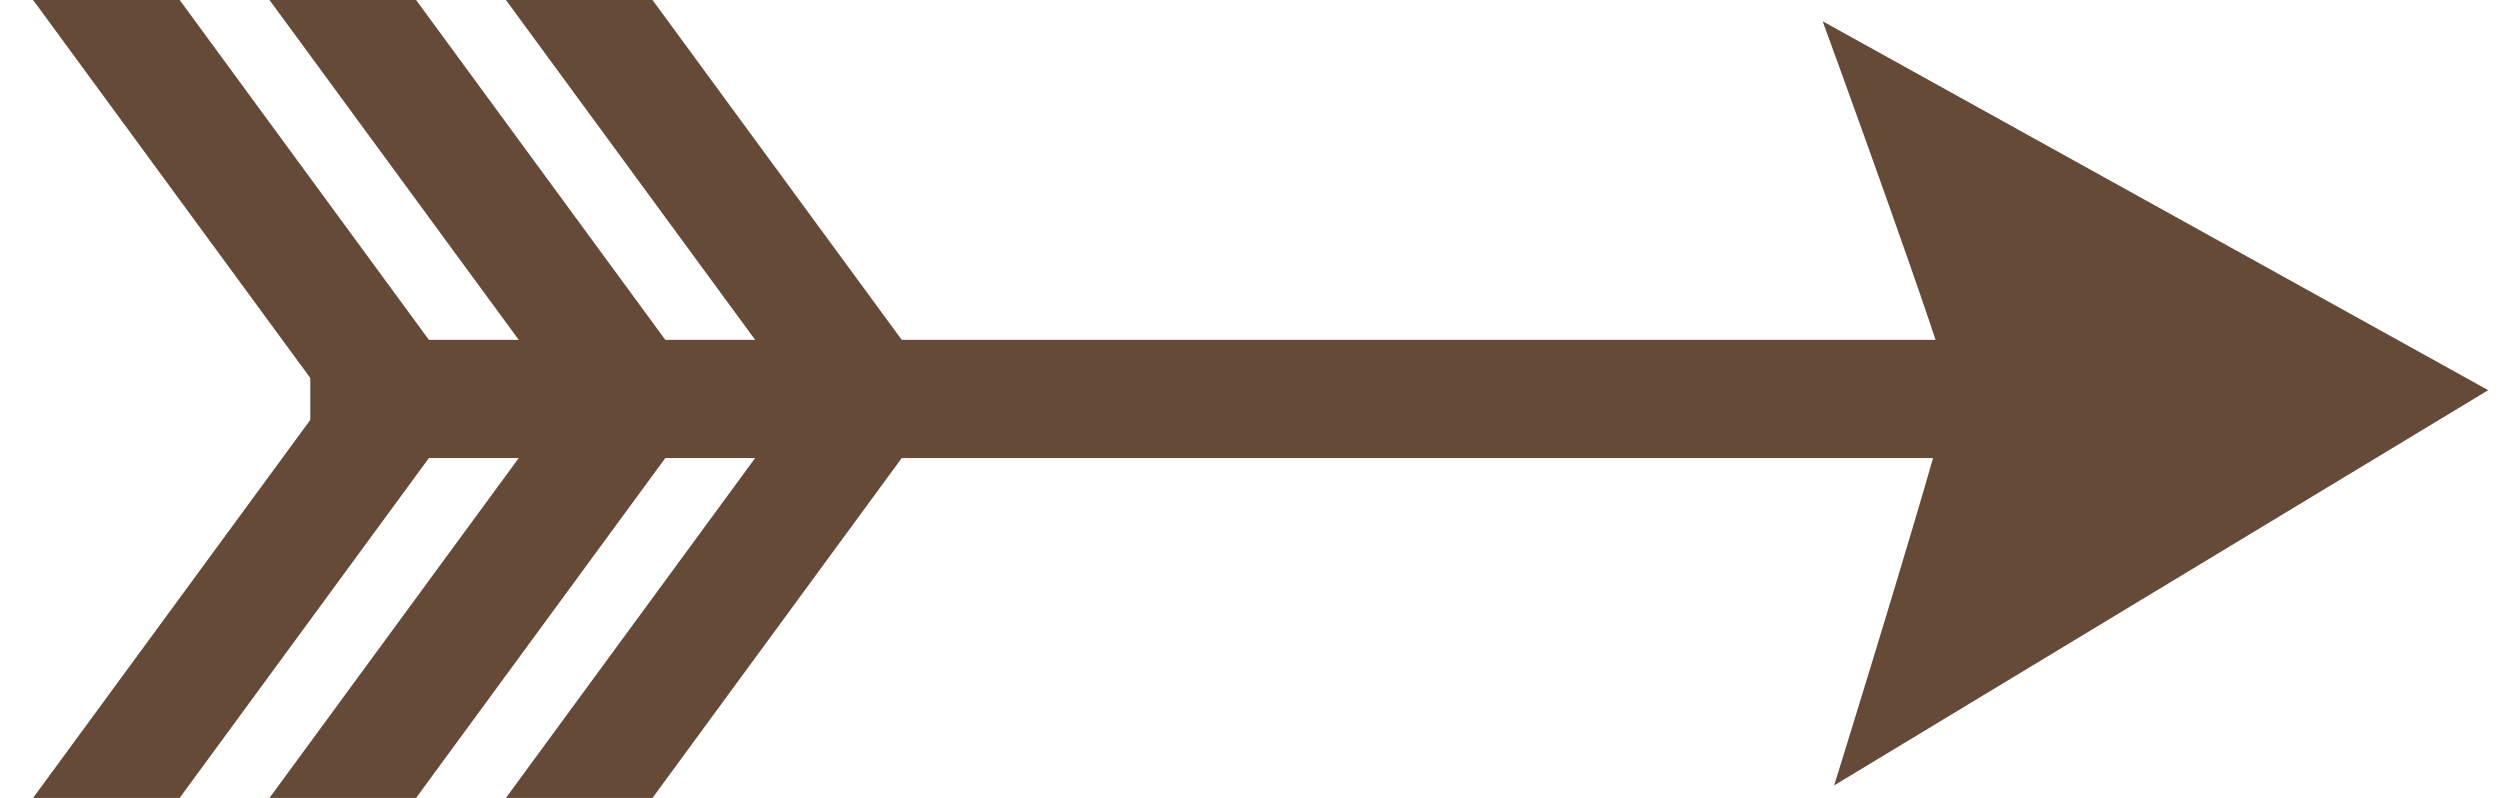
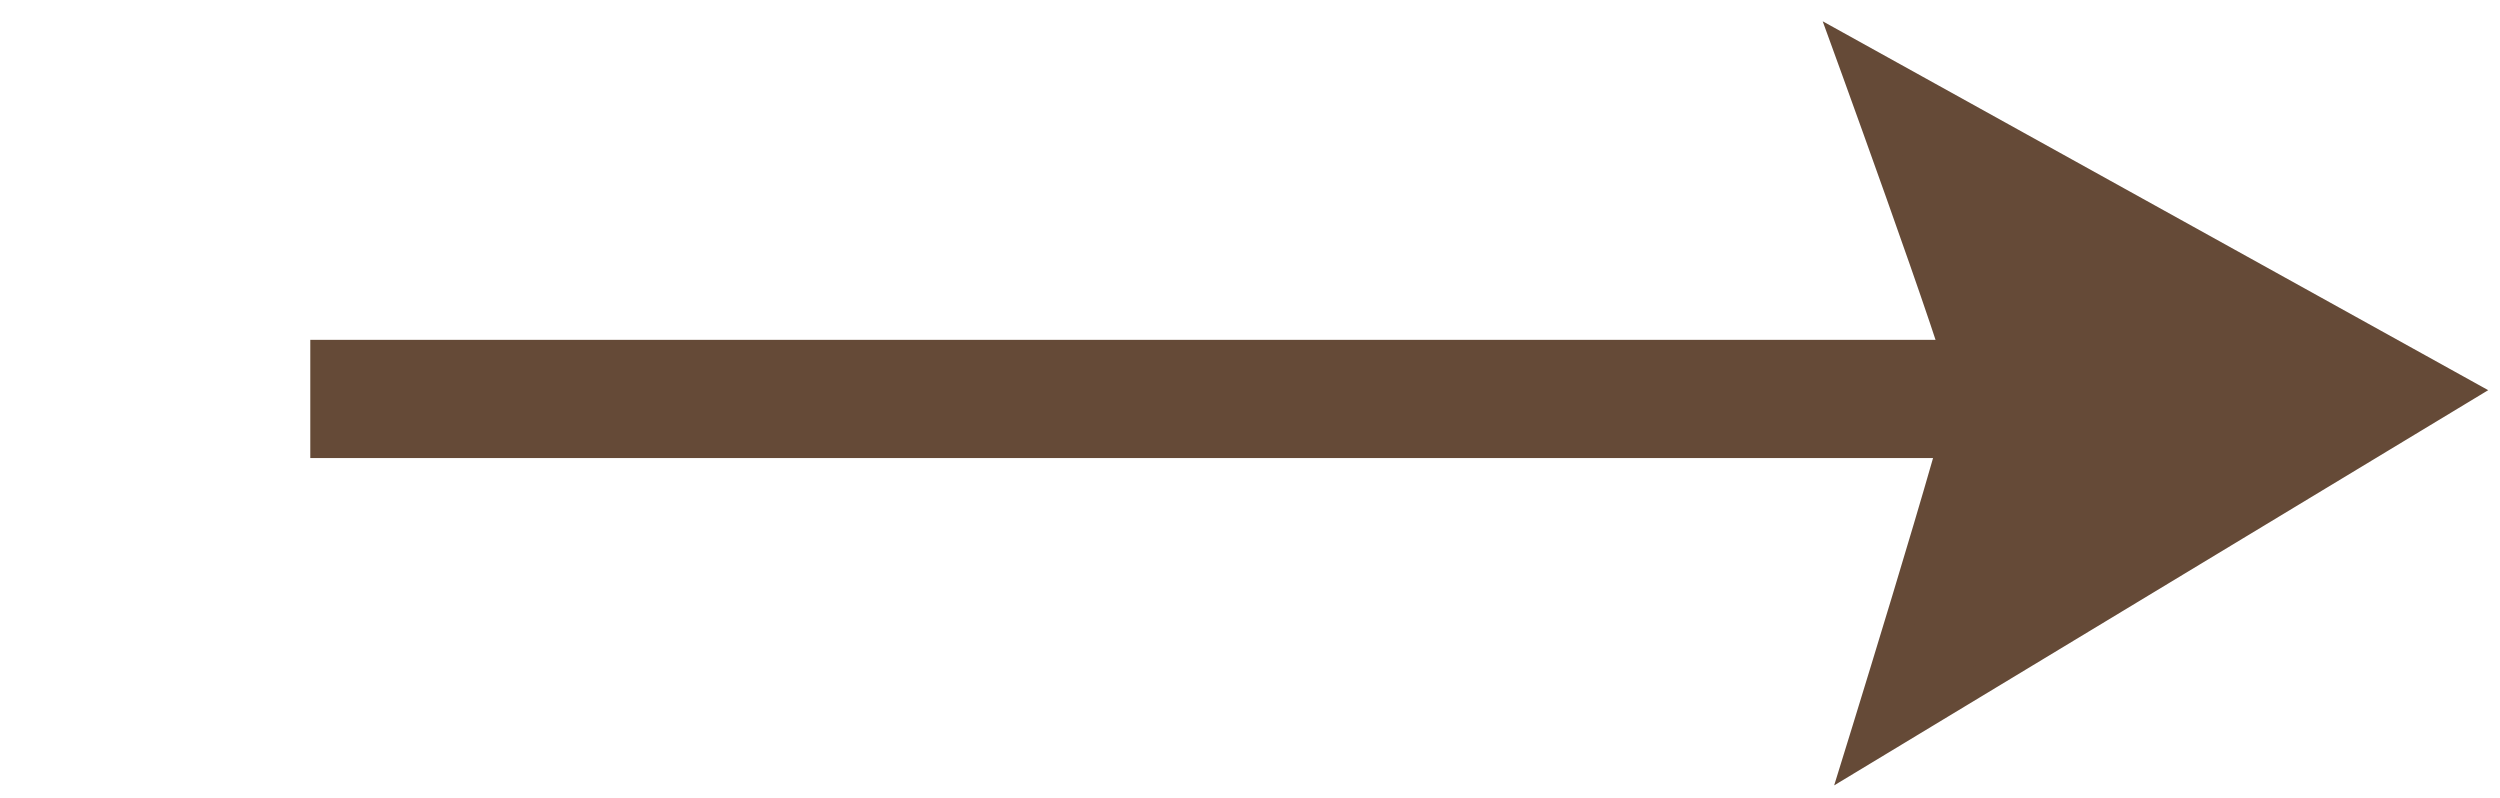
<svg xmlns="http://www.w3.org/2000/svg" width="84.597" height="27" viewBox="0 0 84.597 27">
  <defs>
    <clipPath id="clip-path">
      <rect id="Rectangle_19" data-name="Rectangle 19" width="23" height="27" transform="translate(91.597 322)" fill="#654A37" />
    </clipPath>
    <clipPath id="clip-path-2">
-       <rect id="Rectangle_18" data-name="Rectangle 18" width="32" height="27" fill="#654A37" />
-     </clipPath>
+       </clipPath>
  </defs>
  <g id="Arrow" transform="translate(-30 -322)">
    <line id="Line_1" data-name="Line 1" x2="55.703" transform="translate(40.5 335.5)" fill="none" stroke="#654A37" stroke-width="4" />
    <g id="Mask_Group_16" data-name="Mask Group 16" clip-path="url(#clip-path)">
      <g id="Path_3" data-name="Path 3" transform="matrix(-0.875, -0.485, 0.485, -0.875, 103.326, 354.818)" fill="#654A37">
        <path d="M 24.401 21.917 L 0.864 21.917 L 12.648 1.389 C 12.911 2.645 13.336 4.656 13.772 6.68 C 15.224 13.406 15.396 13.704 15.479 13.847 C 15.562 13.991 15.735 14.291 20.623 18.606 C 22.055 19.869 23.482 21.116 24.401 21.917 Z" stroke="none" />
        <path d="M 12.429 2.775 L 1.727 21.417 L 23.068 21.417 C 22.253 20.705 21.273 19.846 20.292 18.98 C 15.343 14.612 15.171 14.314 15.046 14.097 C 14.922 13.882 14.752 13.588 13.284 6.785 C 12.975 5.355 12.673 3.931 12.429 2.775 M 12.869 -3.814697265625e-06 C 12.869 -3.814697265625e-06 15.567 13 15.912 13.597 C 16.257 14.194 25.738 22.417 25.738 22.417 L 1.9073486328125e-06 22.417 L 12.869 -3.814697265625e-06 Z" stroke="none" fill="#654A37" />
      </g>
    </g>
    <g id="Mask_Group_15" data-name="Mask Group 15" transform="translate(30 322)" clip-path="url(#clip-path-2)">
      <g id="Group_5" data-name="Group 5" transform="translate(2.5 -1.5)">
-         <line id="Line_2" data-name="Line 2" x2="11" y2="15" fill="none" stroke="#654A37" stroke-width="4" />
        <line id="Line_3" data-name="Line 3" x2="11" y2="15" transform="translate(8)" fill="none" stroke="#654A37" stroke-width="4" />
-         <line id="Line_4" data-name="Line 4" x2="11" y2="15" transform="translate(16)" fill="none" stroke="#654A37" stroke-width="4" />
        <line id="Line_5" data-name="Line 5" y1="15" x2="11" transform="translate(0 15)" fill="none" stroke="#654A37" stroke-width="4" />
        <line id="Line_6" data-name="Line 6" y1="15" x2="11" transform="translate(8 15)" fill="none" stroke="#654A37" stroke-width="4" />
        <line id="Line_7" data-name="Line 7" y1="15" x2="11" transform="translate(16 15)" fill="none" stroke="#654A37" stroke-width="4" />
      </g>
    </g>
  </g>
</svg>